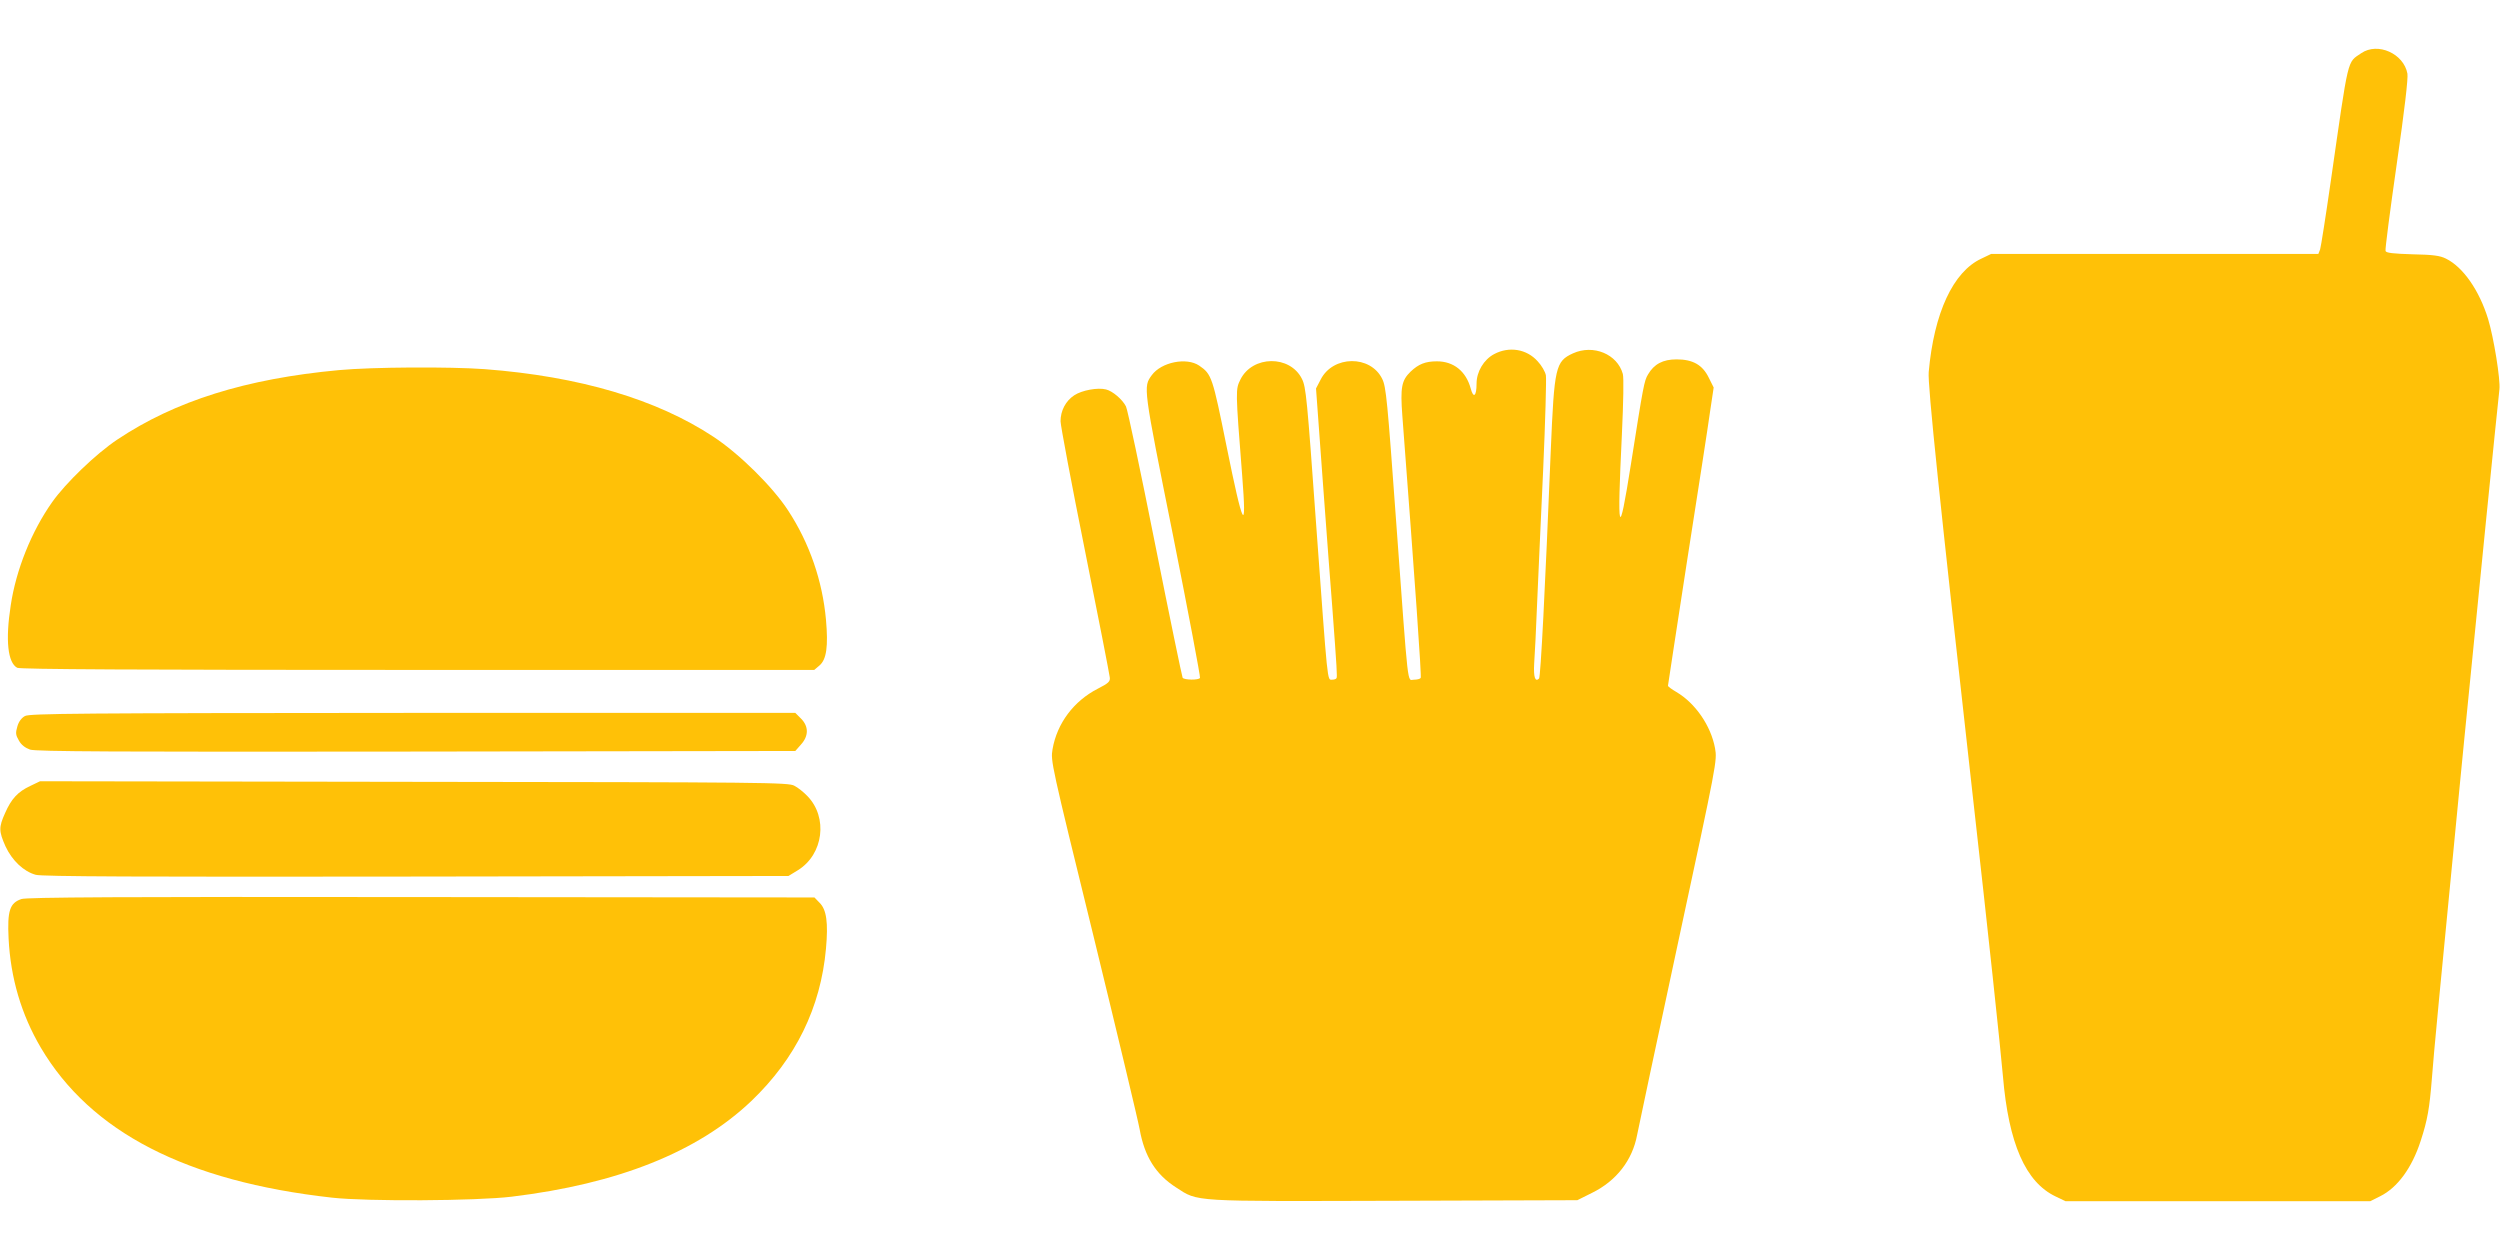
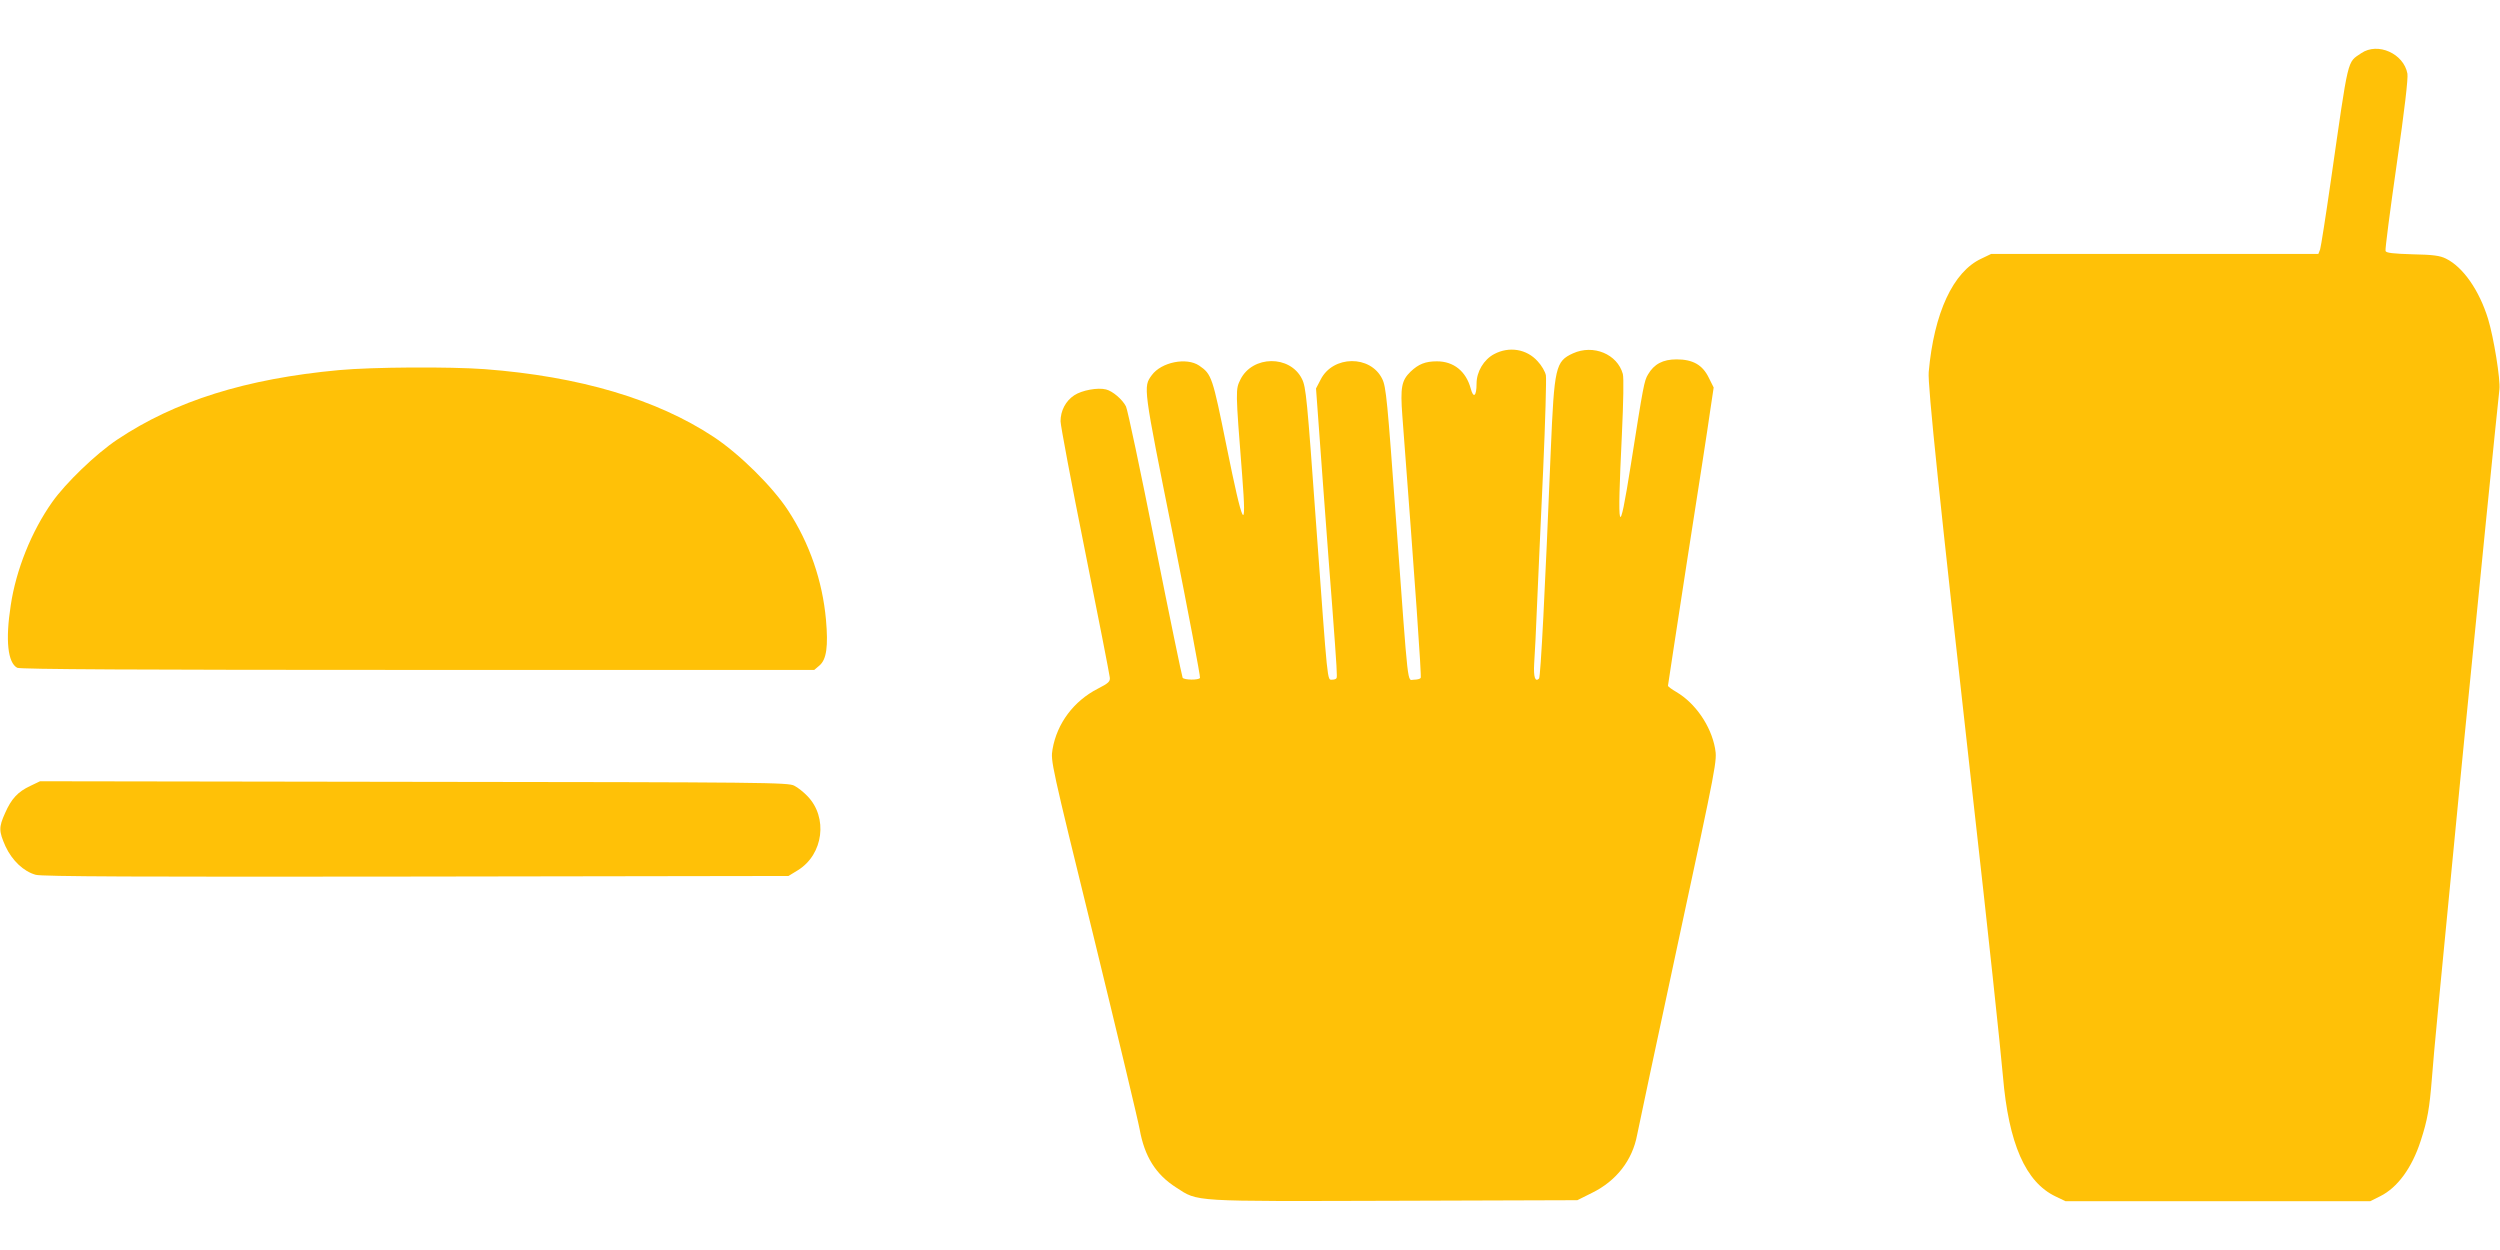
<svg xmlns="http://www.w3.org/2000/svg" version="1.0" width="1280pt" height="640pt" viewBox="0 0 1280 640" preserveAspectRatio="xMidYMid meet">
  <g transform="translate(0,640) scale(0.1,-0.1)" fill="#ffc107" stroke="none">
    <path d="M12090 6128 c-74 -51 -63 -7 -156 -653 -26 -181 -51 -340 -55 -352 l-9 -23 -837 0 -838 0 -50 -24 c-145 -67 -243 -278 -270 -581 -6 -64 56 -657 225 -2165 79 -700 142 -1292 155 -1440 29 -345 116 -543 270 -616 l50 -24 781 0 780 0 50 25 c89 44 163 145 208 284 35 107 45 167 57 316 8 113 44 489 144 1515 14 140 34 350 46 465 31 320 150 1505 156 1551 6 49 -29 266 -58 361 -45 146 -128 266 -216 309 -30 15 -65 20 -171 22 -99 3 -135 7 -138 17 -3 7 23 206 57 443 41 283 59 441 55 465 -19 103 -152 162 -236 105z" />
    <path d="M7650 4587 c-53 -28 -90 -90 -90 -151 0 -65 -16 -78 -30 -25 -24 88 -87 139 -173 139 -59 0 -94 -14 -135 -53 -46 -45 -53 -80 -42 -226 65 -854 99 -1335 94 -1342 -3 -5 -18 -9 -34 -9 -36 0 -27 -75 -91 800 -46 635 -52 699 -72 740 -60 123 -252 121 -315 -3 l-24 -46 36 -493 c20 -271 41 -551 47 -623 24 -321 26 -360 22 -367 -2 -5 -13 -8 -23 -8 -25 0 -21 -34 -81 790 -47 652 -52 708 -73 750 -61 123 -253 121 -315 -3 -25 -52 -26 -47 9 -492 24 -306 5 -270 -80 150 -72 356 -76 369 -140 413 -65 44 -194 18 -243 -49 -44 -61 -45 -54 109 -821 79 -397 141 -725 138 -729 -7 -12 -81 -11 -89 1 -3 5 -67 314 -141 685 -74 372 -141 689 -149 704 -18 36 -69 79 -102 87 -42 11 -124 -4 -163 -30 -44 -29 -70 -79 -70 -133 0 -21 56 -319 125 -662 69 -344 126 -636 127 -649 3 -21 -6 -30 -61 -58 -123 -63 -209 -177 -232 -310 -10 -60 -9 -66 211 -962 121 -496 227 -939 235 -984 25 -139 82 -231 187 -298 114 -74 71 -71 1119 -68 l935 3 76 38 c124 61 206 167 230 296 6 31 100 475 210 986 200 929 200 930 189 994 -21 115 -101 231 -198 288 -24 14 -43 28 -43 32 0 4 45 295 99 647 55 351 108 693 117 760 l18 120 -25 50 c-32 66 -82 94 -165 94 -70 0 -115 -24 -146 -77 -20 -33 -24 -56 -88 -462 -62 -393 -71 -363 -46 153 8 172 10 291 5 311 -28 102 -151 153 -255 106 -90 -41 -96 -70 -114 -496 -29 -715 -52 -1161 -60 -1169 -20 -20 -29 7 -25 77 3 40 10 178 15 307 6 129 19 438 31 685 11 248 17 465 14 483 -3 18 -22 51 -42 72 -56 63 -146 78 -223 37z" />
    <path d="M1735 4505 c-476 -44 -839 -158 -1135 -356 -108 -72 -264 -222 -333 -320 -106 -150 -185 -347 -212 -528 -28 -180 -15 -294 33 -320 15 -8 616 -11 2051 -11 l2030 0 27 23 c36 31 45 98 33 234 -18 199 -84 391 -193 558 -79 122 -250 291 -382 378 -292 193 -687 310 -1173 347 -180 13 -573 11 -746 -5z" />
-     <path d="M128 2734 c-17 -9 -32 -28 -39 -53 -10 -34 -9 -44 8 -73 12 -22 32 -37 57 -46 31 -10 435 -12 1978 -10 l1940 3 29 33 c40 44 40 93 0 133 l-29 29 -1959 0 c-1705 -1 -1962 -3 -1985 -16z" />
    <path d="M155 2376 c-64 -30 -97 -66 -129 -139 -33 -73 -32 -93 2 -170 34 -73 93 -129 155 -146 31 -9 534 -11 1948 -9 l1906 3 49 30 c130 81 154 270 48 379 -19 20 -49 44 -67 53 -30 17 -144 18 -1947 20 l-1915 3 -50 -24z" />
-     <path d="M110 1797 c-60 -20 -73 -60 -66 -202 10 -202 65 -389 165 -559 255 -432 745 -685 1491 -768 179 -20 739 -17 920 5 545 66 953 229 1227 490 227 217 355 478 382 780 12 133 3 200 -33 235 l-26 27 -2013 2 c-1543 2 -2020 -1 -2047 -10z" />
  </g>
</svg>